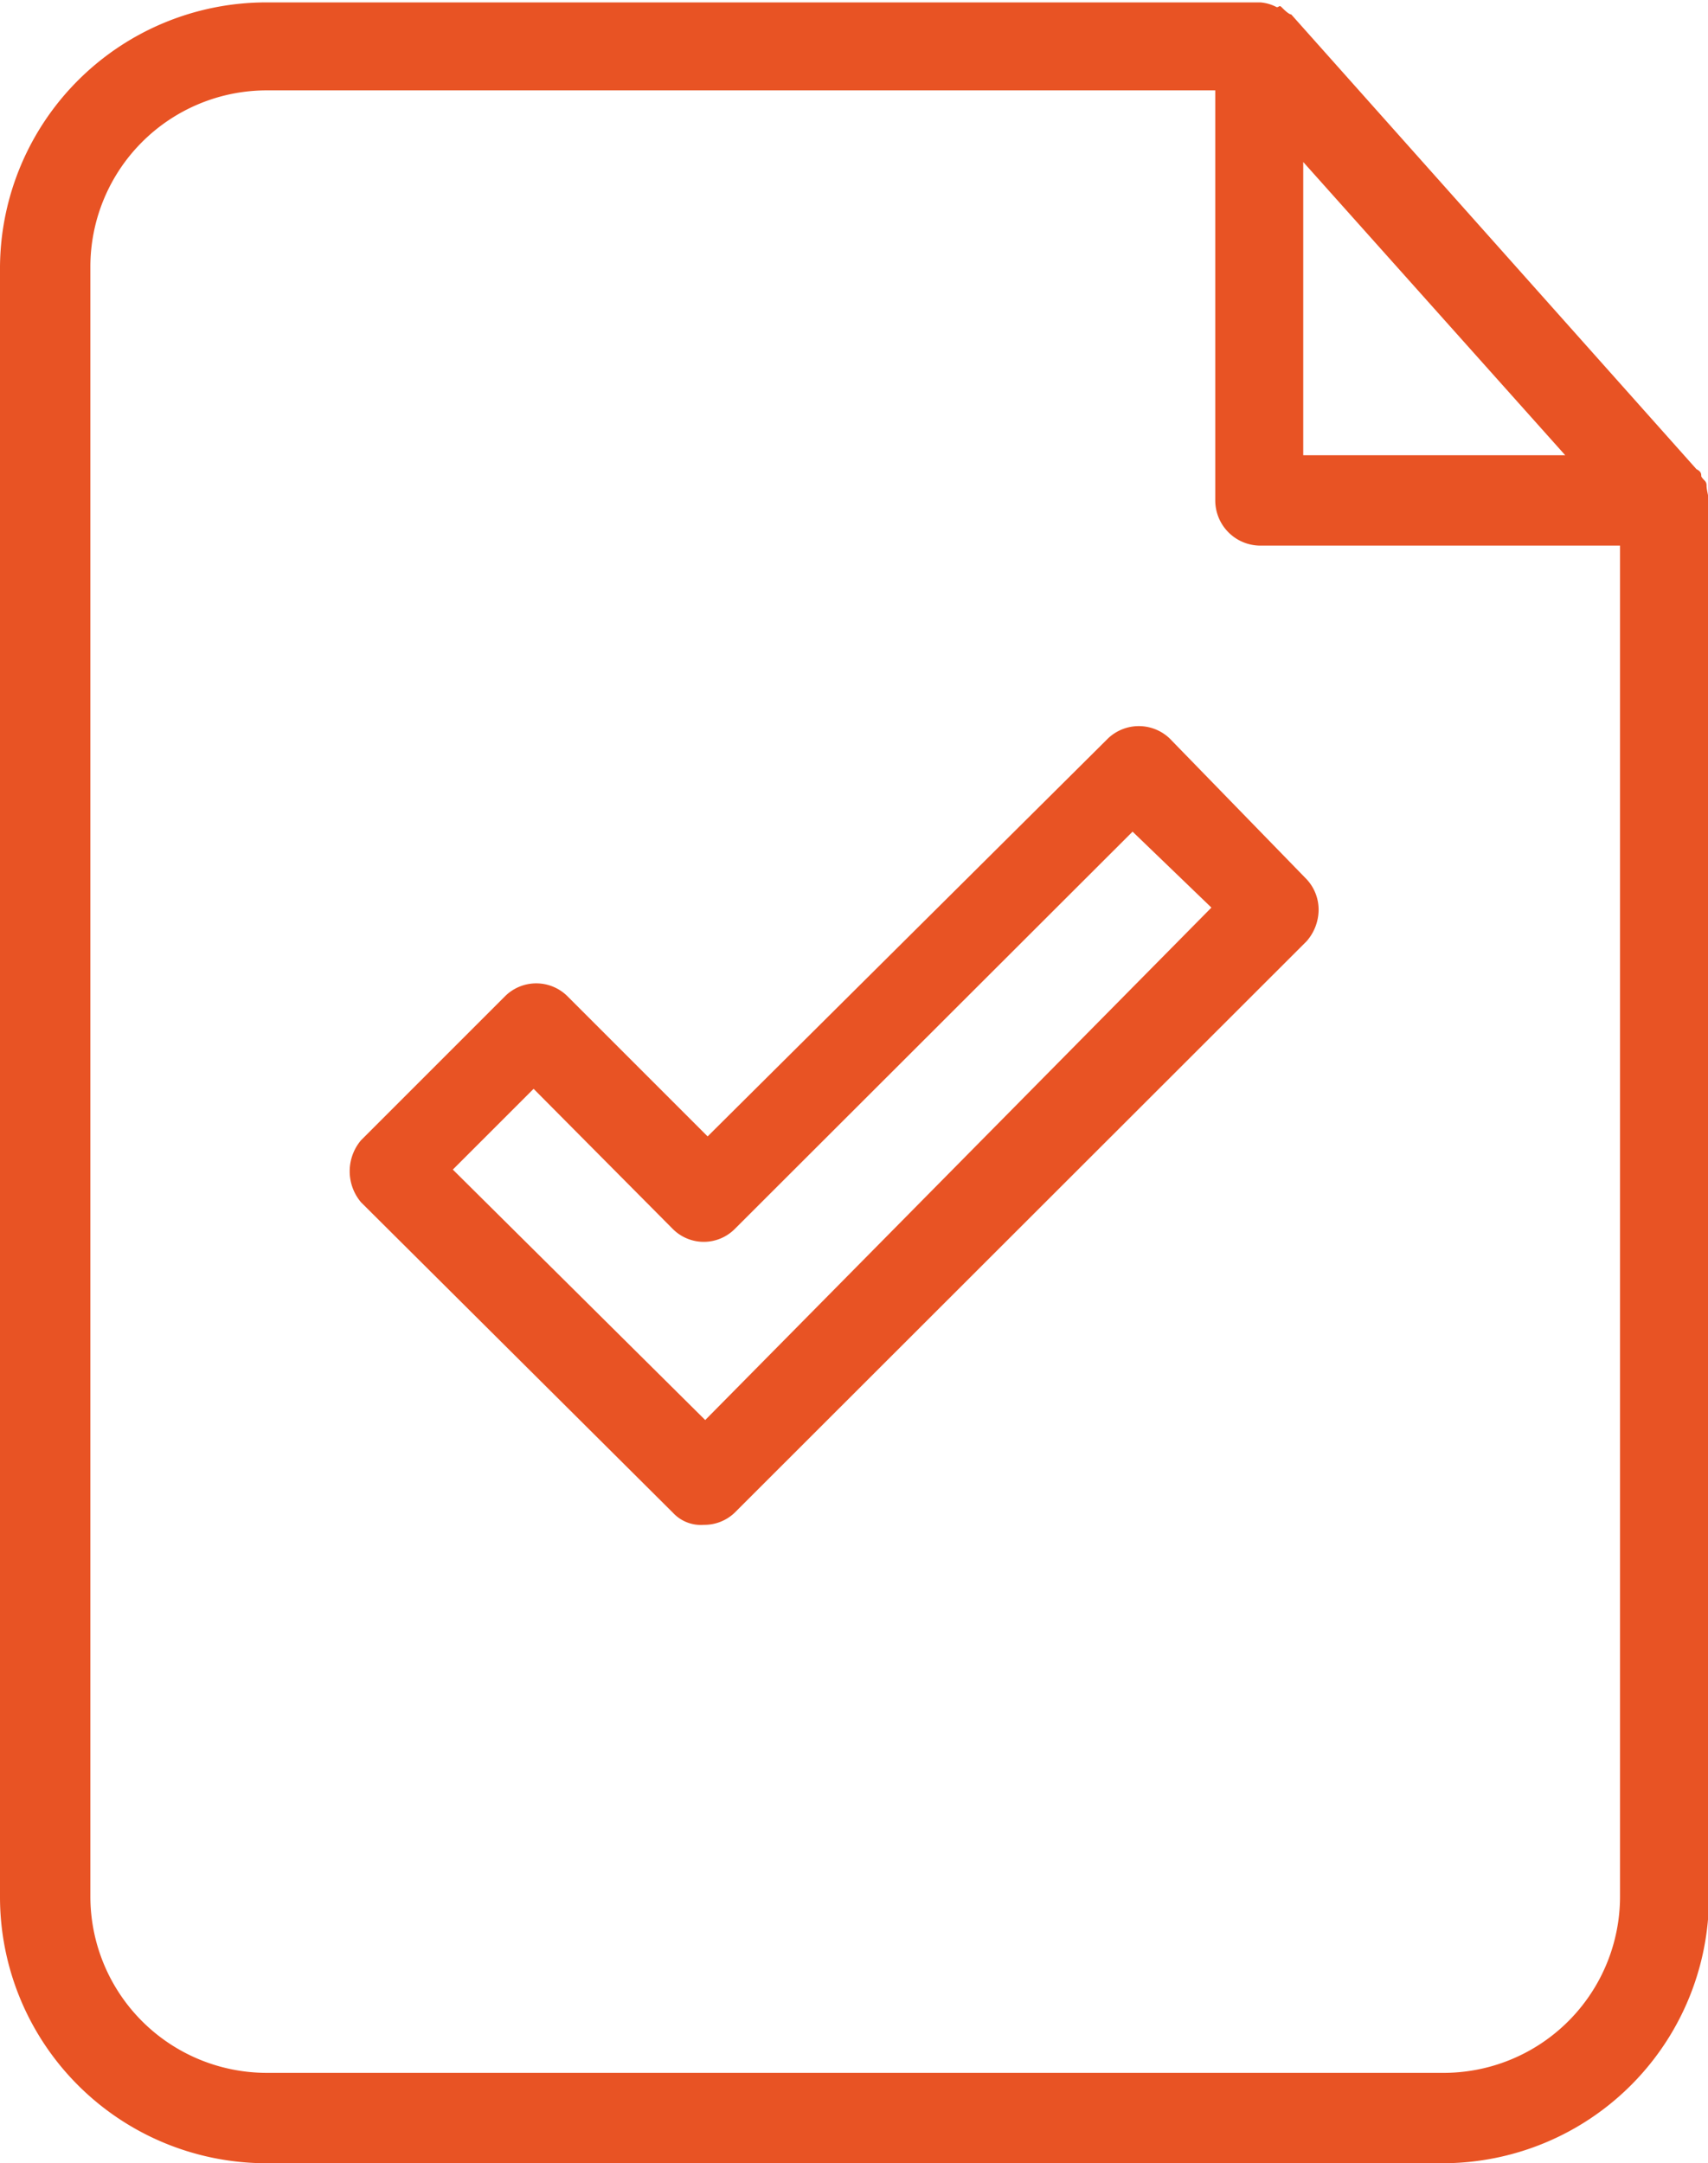
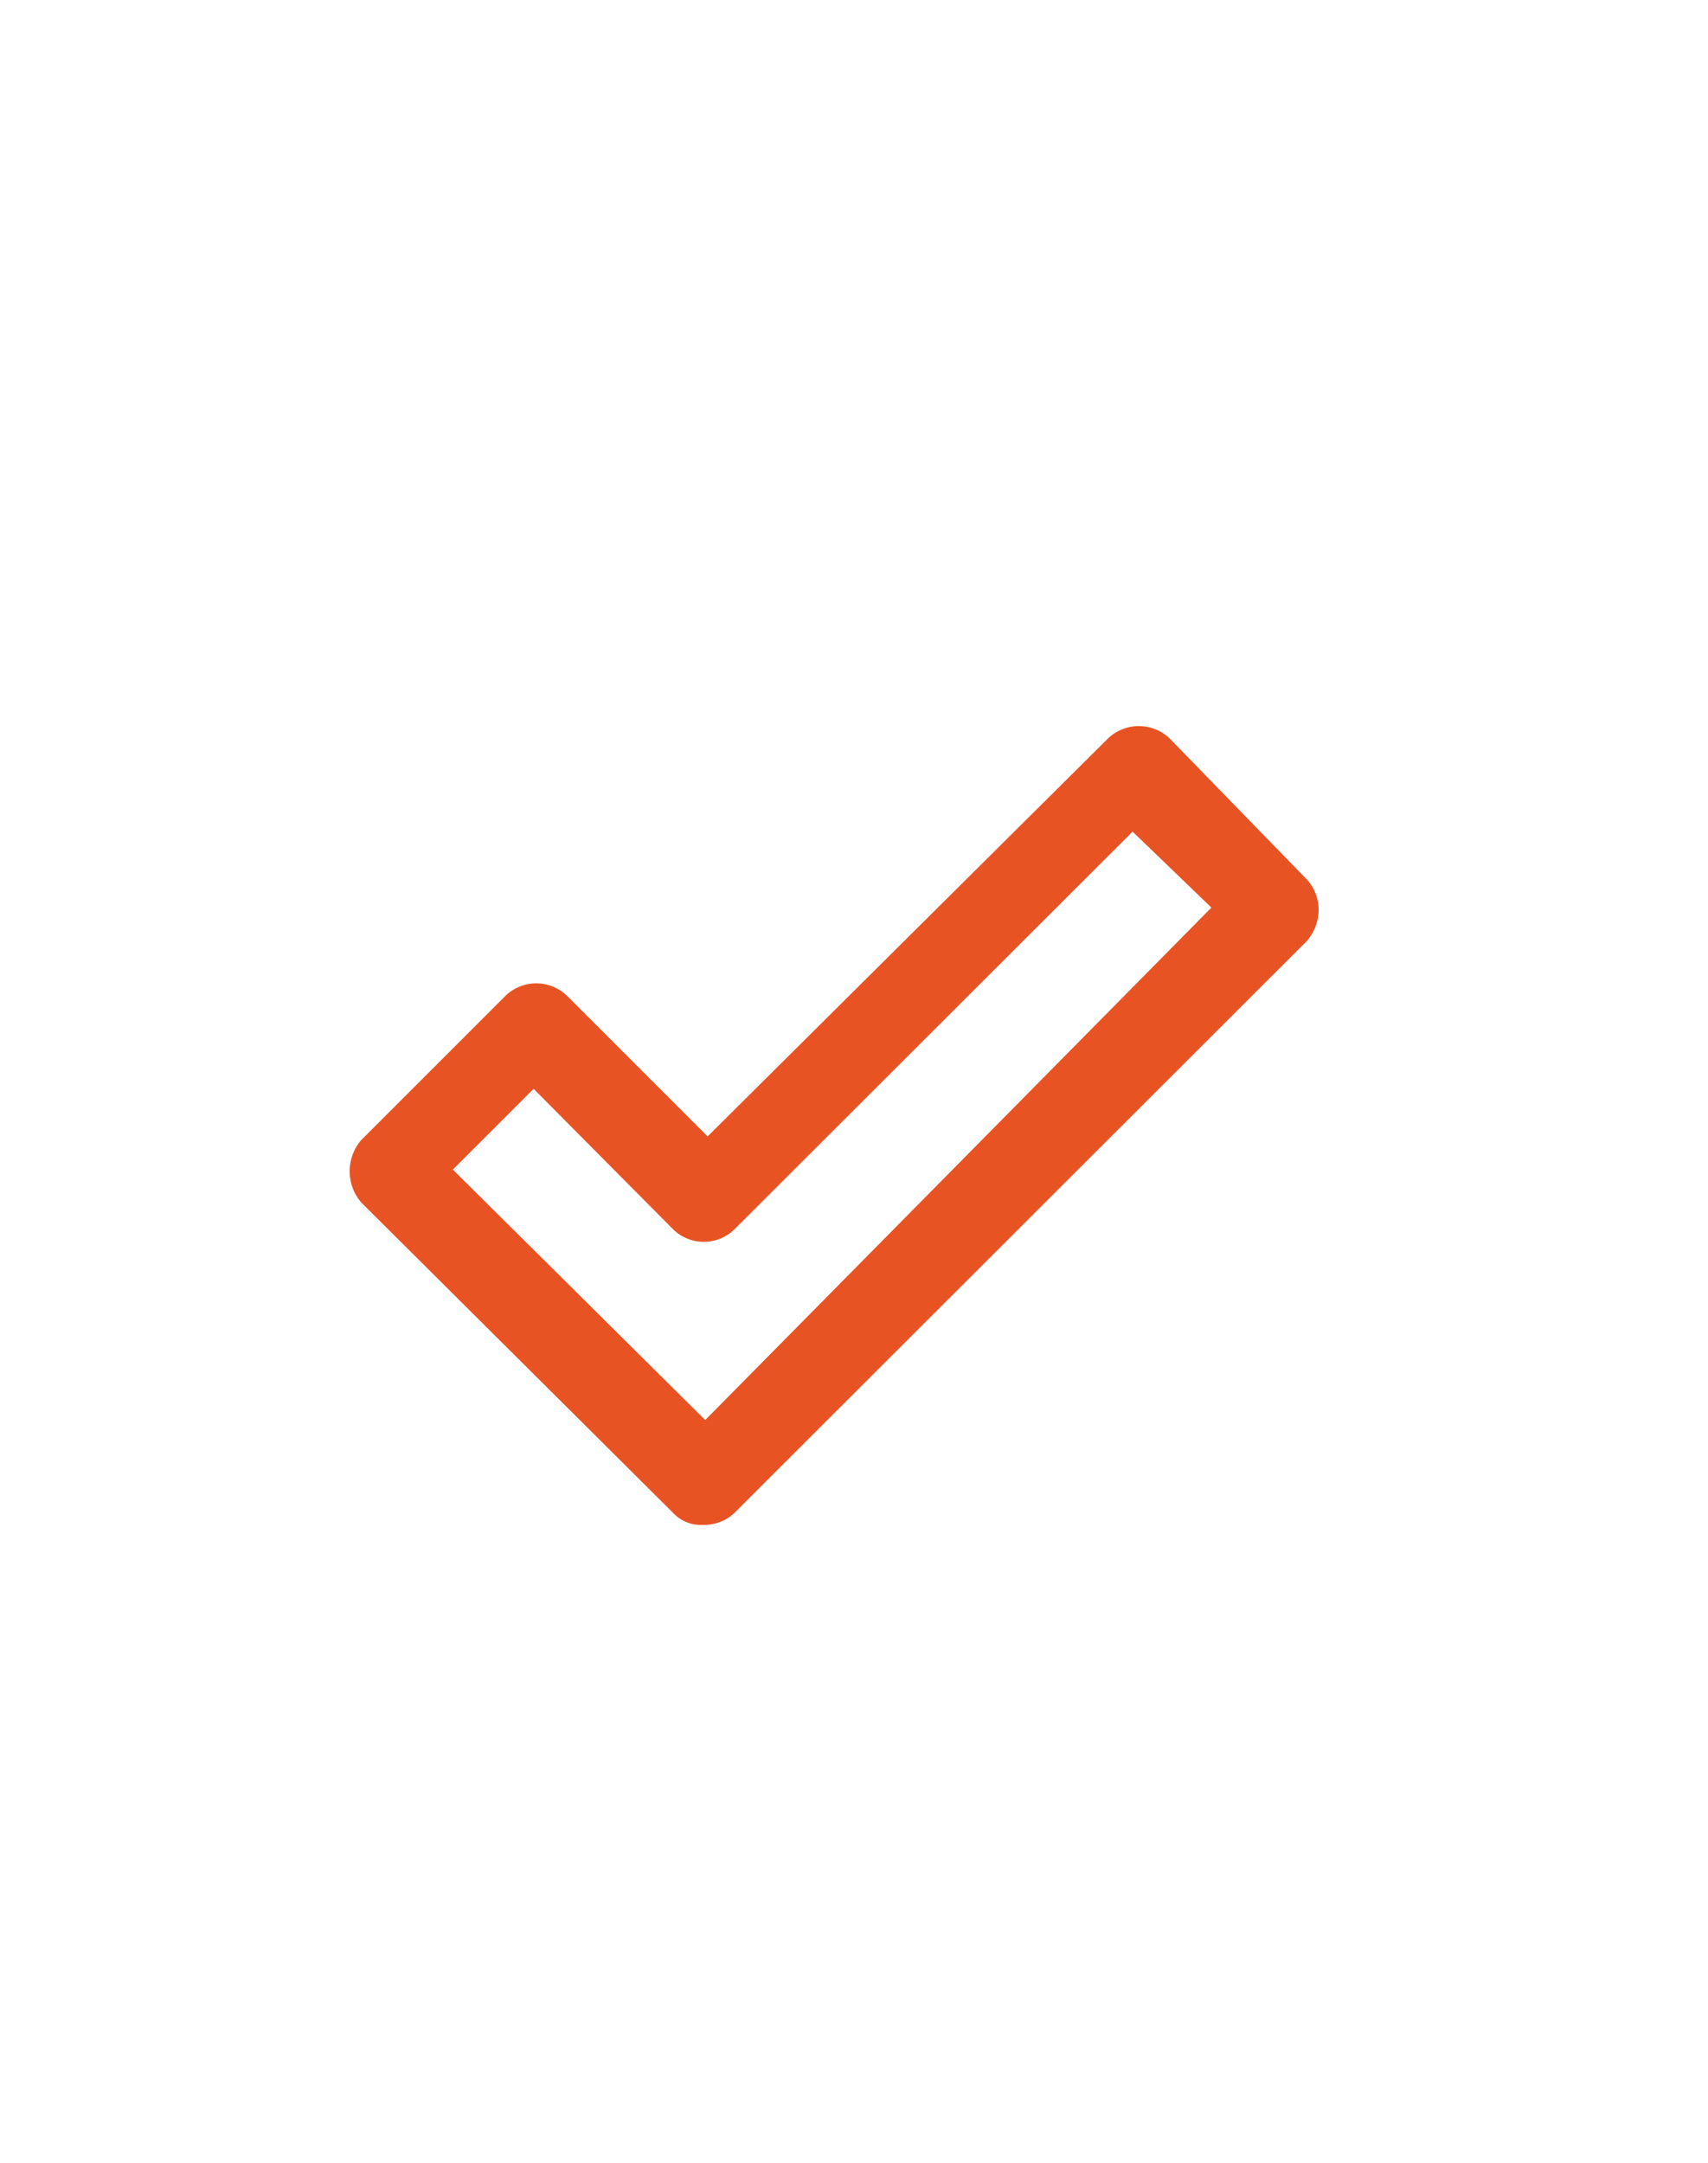
<svg xmlns="http://www.w3.org/2000/svg" viewBox="0 0 35.53 45">
  <defs>
    <style>.cls-1{fill:#e85324;}</style>
  </defs>
  <title>icon-23</title>
  <g id="Слой_2" data-name="Слой 2">
    <g id="Layer_1" data-name="Layer 1">
-       <path class="cls-1" d="M35.39,9.91c0-.05,0-.1-.1-.15L26.86.3h0c-.05,0-.15-.1-.2-.15s-.05,0-.1,0a.88.88,0,0,0-.34-.1H5.55A5.54,5.54,0,0,0,0,5.55v33.9A5.54,5.54,0,0,0,5.55,45H30a5.54,5.54,0,0,0,5.55-5.55v-29c0-.1-.05-.25-.05-.35S35.44,10,35.39,9.91ZM27.11,3.37l5.45,6.1H27.11ZM33.7,39.45A3.67,3.67,0,0,1,30,43.12H5.55a3.67,3.67,0,0,1-3.67-3.67V5.55A3.67,3.67,0,0,1,5.55,1.88H25.28v8.53a.94.94,0,0,0,.94.94H33.7Z" />
      <path class="cls-1" d="M24.33,15.36a.93.93,0,0,0-1.28,0l-8.33,8.28L11.8,20.72a.92.92,0,0,0-1.29,0l-3,3a1,1,0,0,0,0,1.29L14,31.47a.79.79,0,0,0,.64.25.91.91,0,0,0,.64-.25l11.9-11.89a1,1,0,0,0,.25-.65.93.93,0,0,0-.25-.64ZM14.67,29.54,9.42,24.33l1.68-1.68L14,25.57a.91.91,0,0,0,1.28,0l8.28-8.27,1.64,1.58Z" />
    </g>
  </g>
</svg>